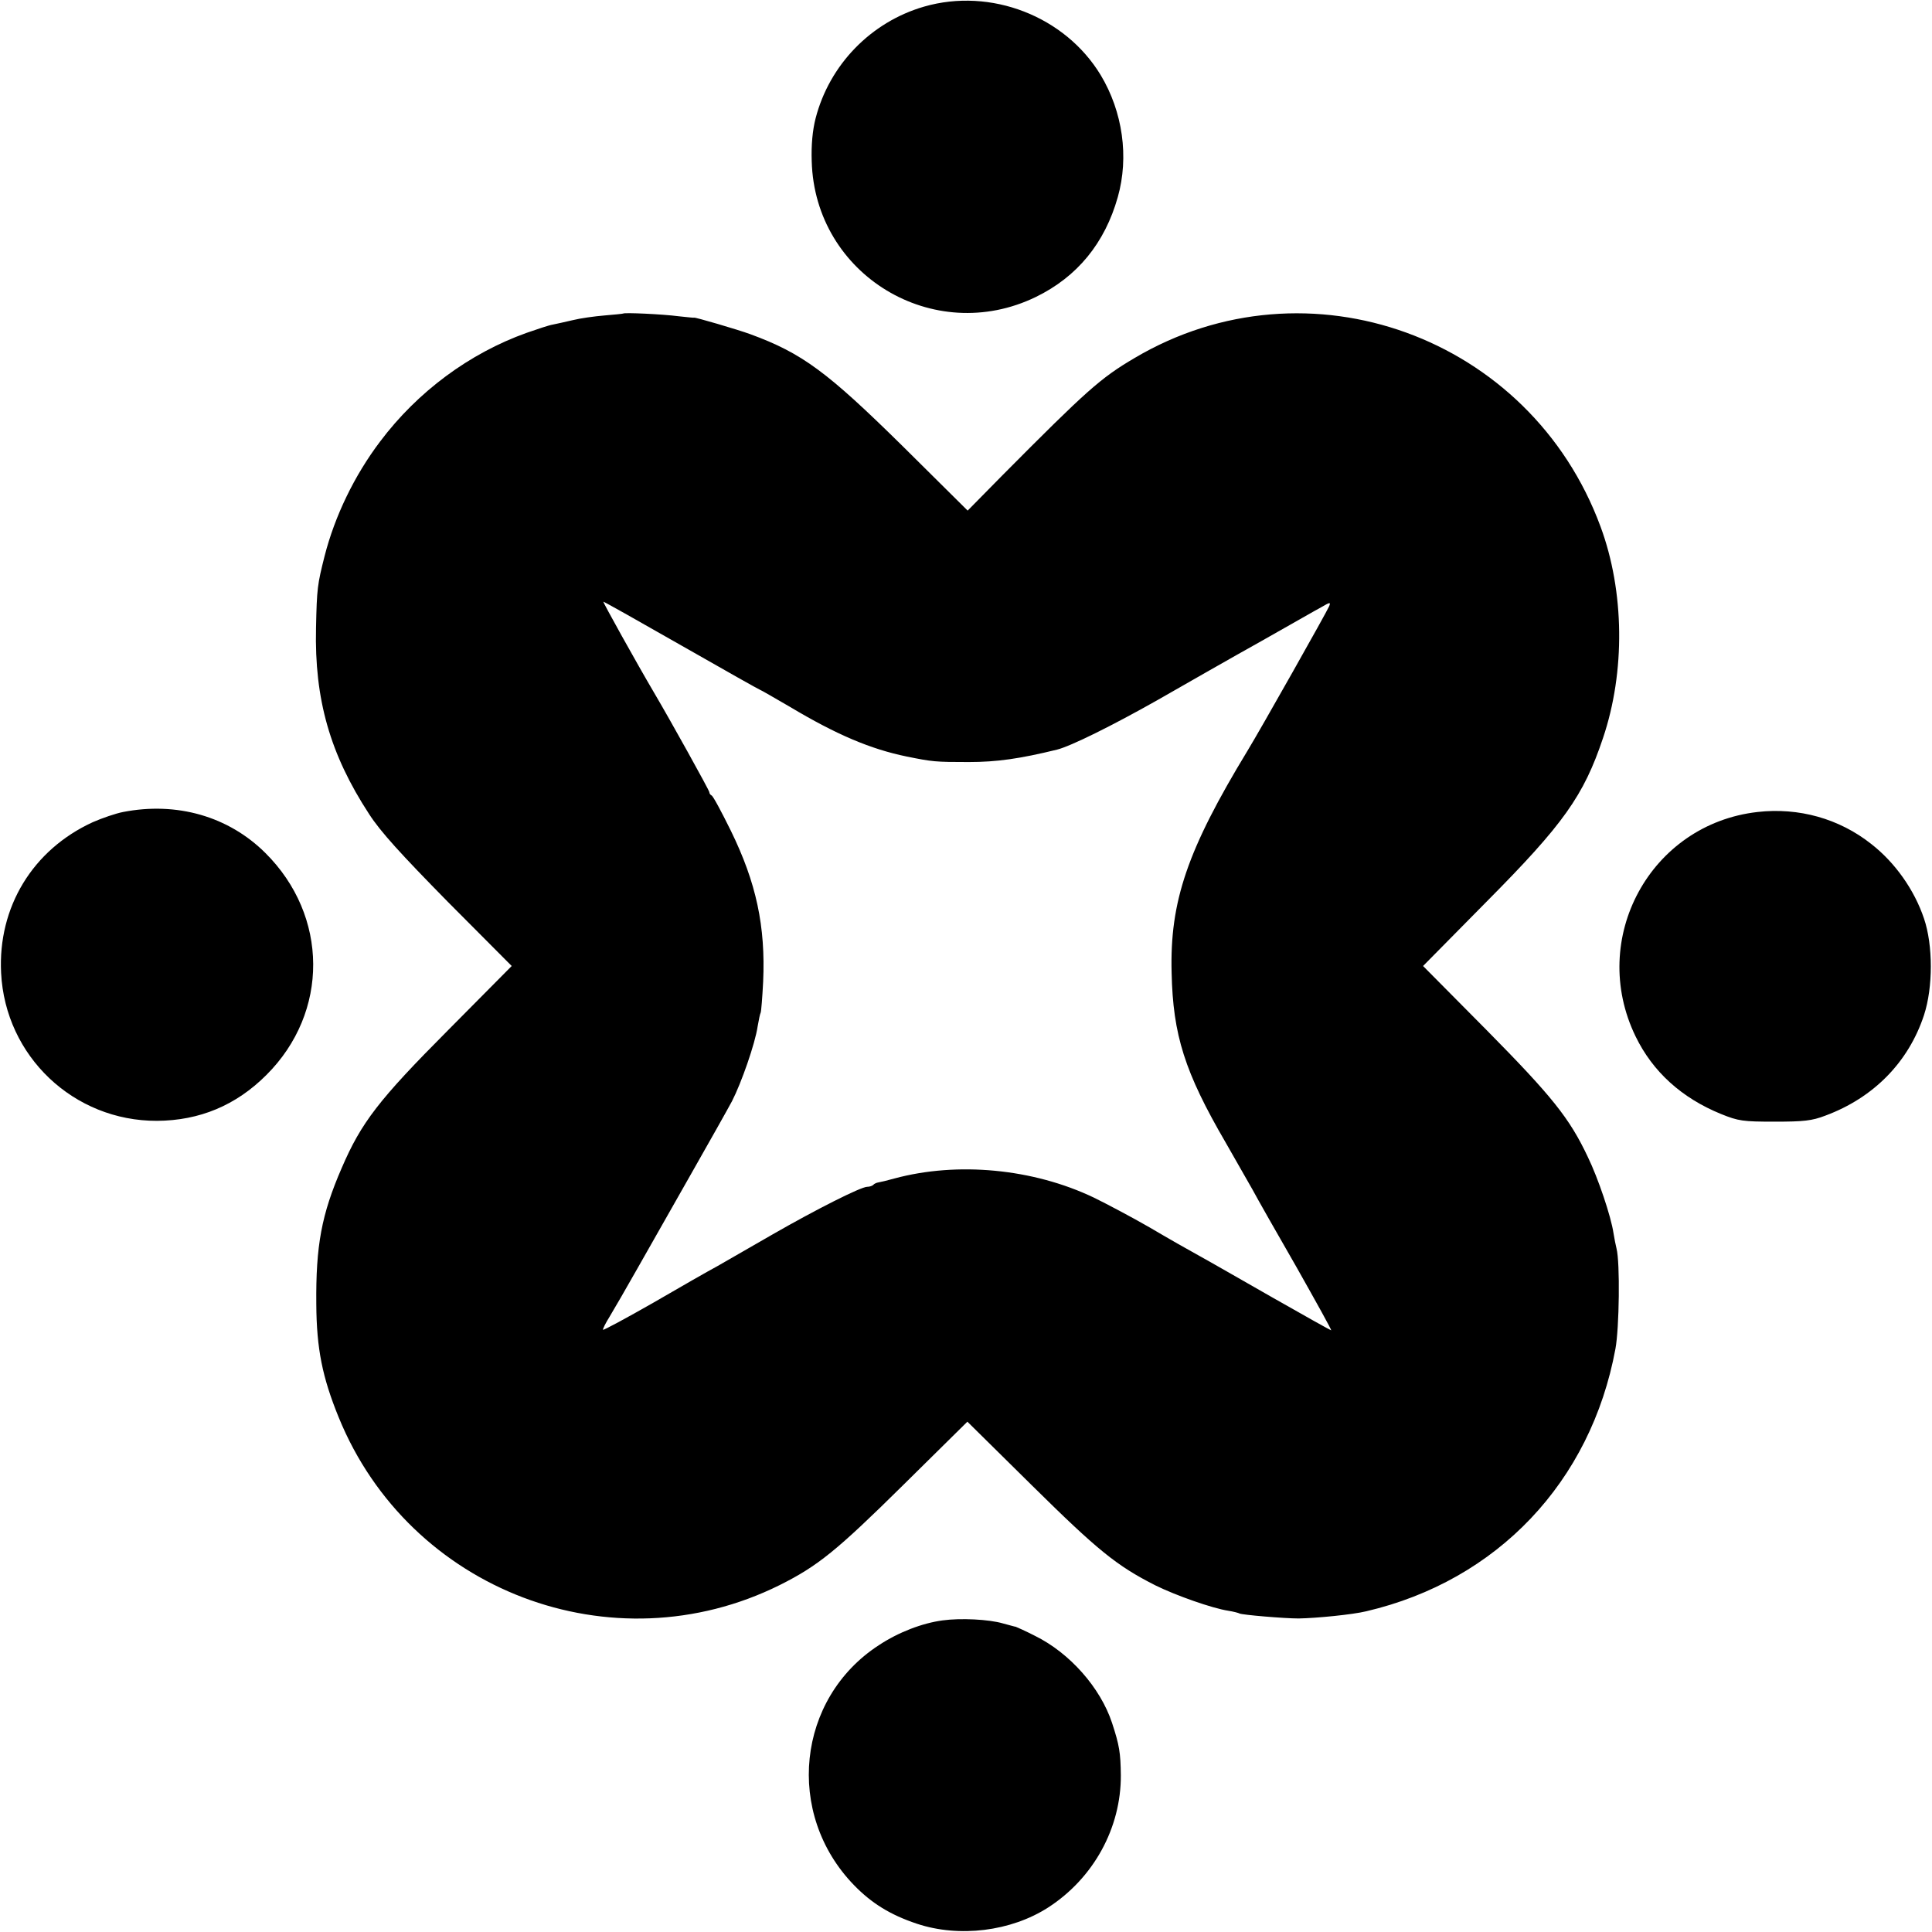
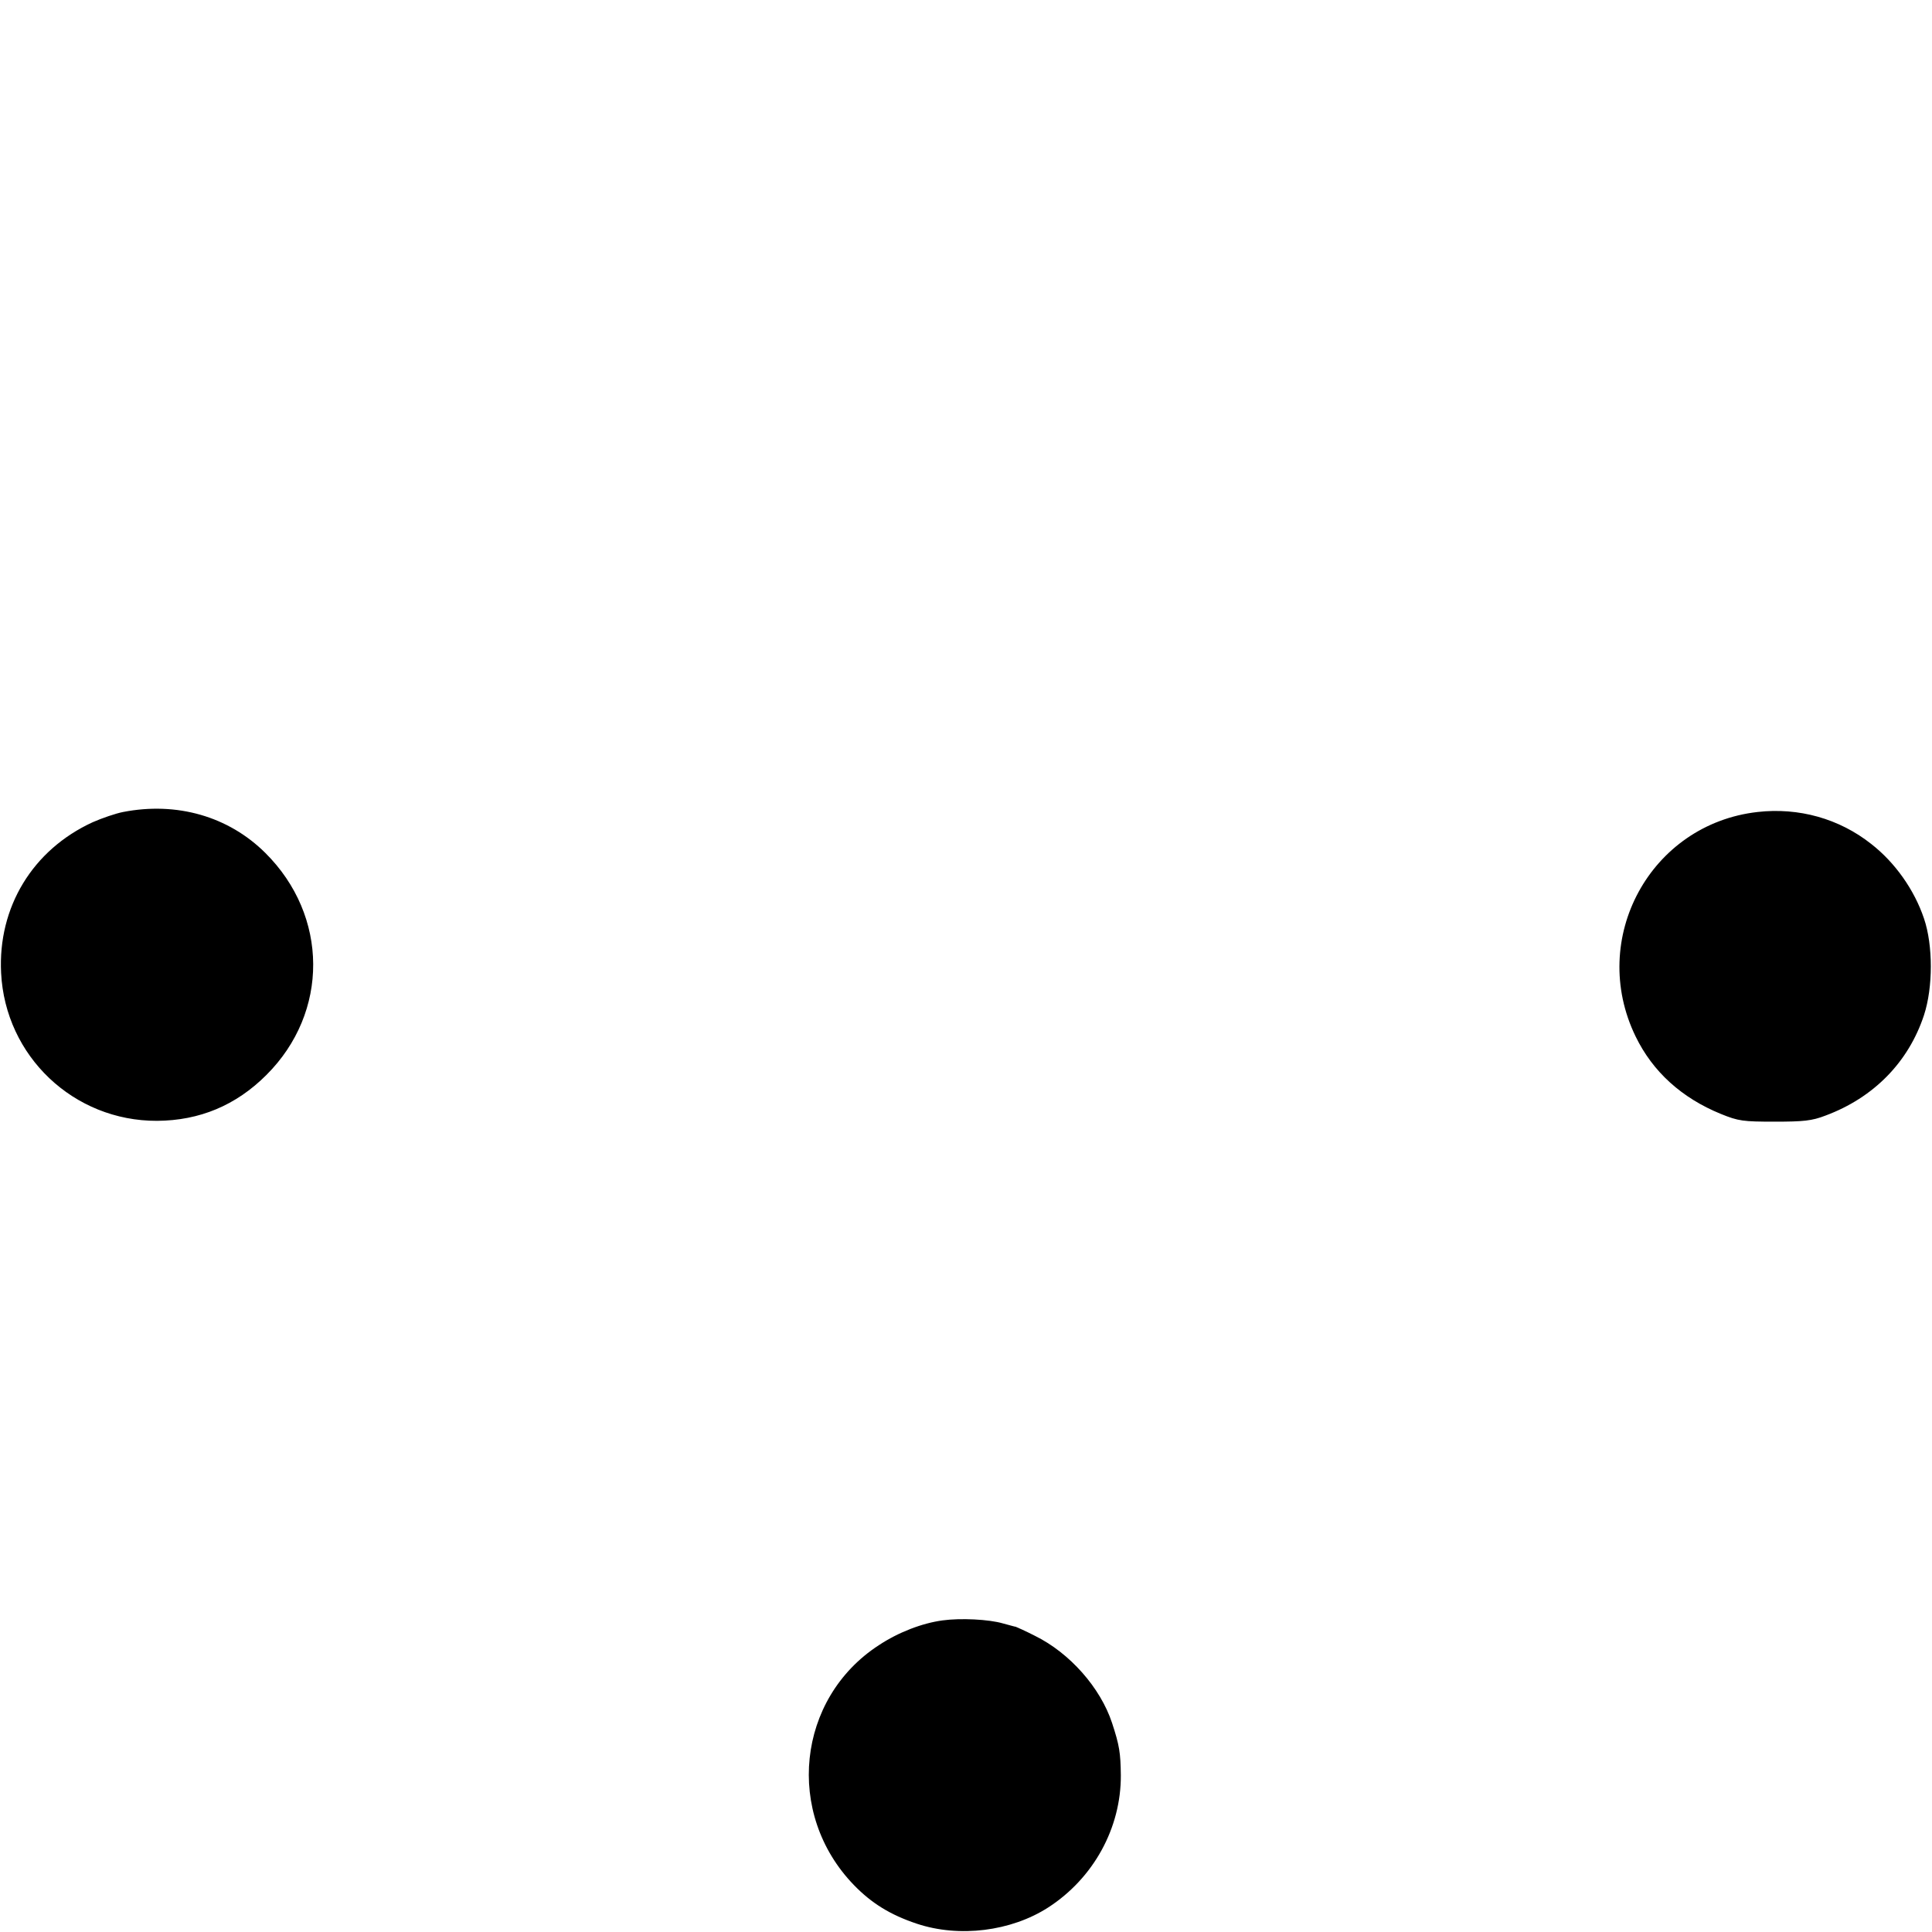
<svg xmlns="http://www.w3.org/2000/svg" version="1.0" viewBox="0 0 700 700">
-   <path d="M334.8 2.4c-19.3 5.6-34.3 21.1-39.3 40.5-1.1 4.3-1.6 9.6-1.4 15.5 1.1 41.2 44.1 67.2 81.2 49.2 15-7.3 25-19.5 29.7-36.2 4.1-14.5 1.8-30.9-6.2-44.2-12.9-21.3-39.8-31.8-64-24.8z" />
-   <path d="M225.8 113.6c-.2.1-3.2.4-6.8.7-3.6.3-8.7 1-11.5 1.7-2.7.6-6 1.4-7.2 1.6-1.3.2-5.5 1.6-9.5 3-20.7 7.4-39.5 21.3-53.1 39.4-9.3 12.3-16.4 27-20.1 41.5-2.6 10.3-2.8 11.7-3.1 26-.6 25.9 5.1 45.8 19.2 67.4 4.1 6.4 11.6 14.6 28.6 31.9l23.1 23.2-23.1 23.3c-25.1 25.2-31.4 33.4-38.5 49.9-7.3 16.8-9.4 28.1-9.2 49.3.1 16.2 2.2 26.5 8.1 41 25.6 62.9 99.2 90.9 159.8 60.8 13.8-6.9 20.7-12.5 44.5-36l23.5-23.2 23.5 23.2c23.8 23.5 30.6 29 44.6 36.1 7.5 3.7 20.6 8.3 26.4 9.2 1.9.3 3.8.8 4.1 1 .9.5 16.2 1.8 21.4 1.8 6.4-.1 19.6-1.4 24.5-2.6 47.5-11.1 81.4-46.9 90.3-95.1 1.4-7.5 1.7-31.3.4-36.3-.3-1.2-.8-3.7-1.1-5.6-.9-6.1-5.6-20-9.3-27.6-6.6-14-12.9-21.9-36.7-46l-23-23.2 23-23.3c27.9-28.1 35.2-38.4 42.2-59.3 8.1-24 7.8-53.1-.9-76.6-25.4-68.9-106.1-98.2-168.8-61.1-12.4 7.3-17.3 11.7-47.9 42.5L350.6 185l-23.5-23.3c-27.3-26.9-36.4-33.7-55.2-40.6-4.6-1.7-20.4-6.3-20.4-6 0 .1-2.5-.2-5.5-.5-6.1-.8-19.8-1.4-20.2-1zM247.1 234c15.4 8.8 28.2 16 28.4 16 .2 0 5 2.8 10.7 6.1 16.9 10.1 29.2 15.3 42.3 18 9.4 1.9 10.3 2 22.5 2 10.2 0 18.5-1.2 32-4.5 5.1-1.3 20-8.7 36.3-17.9 10.3-5.9 27.1-15.5 37.5-21.3 10.3-5.8 20.2-11.5 22.1-12.5 2.9-1.7 3.3-1.8 2.7-.3-.7 1.8-24.9 44.7-29.6 52.4-21.8 35.9-28.2 54.6-27.5 80.5.5 22.5 4.7 35.9 19.6 61.5 3.6 6.3 8 14 9.7 17 1.6 3 8.8 15.7 16 28.2 7.1 12.6 12.8 22.8 12.5 22.8-.2 0-9.7-5.3-21.1-11.8-11.4-6.5-23.4-13.4-26.7-15.2-3.3-1.8-11.4-6.4-18-10.3-6.6-3.8-15.7-8.6-20.2-10.8-22-10.5-49.4-13.1-72.3-6.9-2.5.7-5 1.3-5.7 1.4-.7.1-1.6.5-1.9.9-.4.4-1.4.7-2.2.7-2.3 0-18.7 8.3-34.2 17.2-8 4.6-17 9.8-20 11.5-3 1.6-13.5 7.6-23.3 13.3-9.8 5.6-18 10-18.2 9.8-.2-.2.9-2.4 2.4-4.8 1.5-2.5 6.1-10.4 10.1-17.5 4.1-7.2 12.8-22.5 19.3-34 6.6-11.6 13.3-23.5 14.9-26.5 3.4-6.6 8.4-20.9 9.3-27.1.4-2.4.9-4.7 1.1-5 .2-.4.6-5.4.9-11.2.9-20.1-2.5-35.9-11.7-54.7-3.4-6.9-6.5-12.7-7-12.8-.4-.2-.8-.7-.8-1.2 0-.6-14.2-26.2-20-36-6.3-10.7-18.7-33-18.4-33 .3 0 13.1 7.2 28.5 16z" />
  <path d="M44.6 294.2c-2.6.5-7.6 2.2-11 3.7-21.8 10-34.4 30.8-33.2 54.6 1.5 30.2 26.3 53.7 56.5 53.6 15.4-.1 28.6-5.6 39.6-16.6 22.8-22.7 22.6-57.7-.4-80.5-13.3-13.2-32-18.6-51.5-14.8zM636.8 294.2c-38.9 4.4-61.4 45.9-44.2 81.3 6.2 12.8 16.7 22.3 30.9 28.1 6.4 2.6 8.1 2.8 19.5 2.8 10.4 0 13.5-.3 18.4-2.2 17.5-6.5 30.1-19.4 35.7-36.4 3.3-10.1 3.3-25.3 0-35-3.5-10.4-10.5-20.3-19.1-27-11.6-9.2-26.3-13.3-41.2-11.6zM341.5 587.1c-7.4 1-16 4.3-23.1 9-29.7 19.3-34.1 61-9 86.9 6.4 6.6 13.2 10.8 22.8 14 15.3 5.1 34.1 2.8 47.6-5.9 16.4-10.6 26.4-28.8 26.3-47.9-.1-8.1-.5-10.8-3.2-19-4.2-12.7-15.3-25.3-27.9-31.5-3.5-1.8-6.7-3.2-7-3.3-.3 0-2.3-.6-4.6-1.2-5.1-1.5-15.4-2-21.9-1.1z" />
</svg>